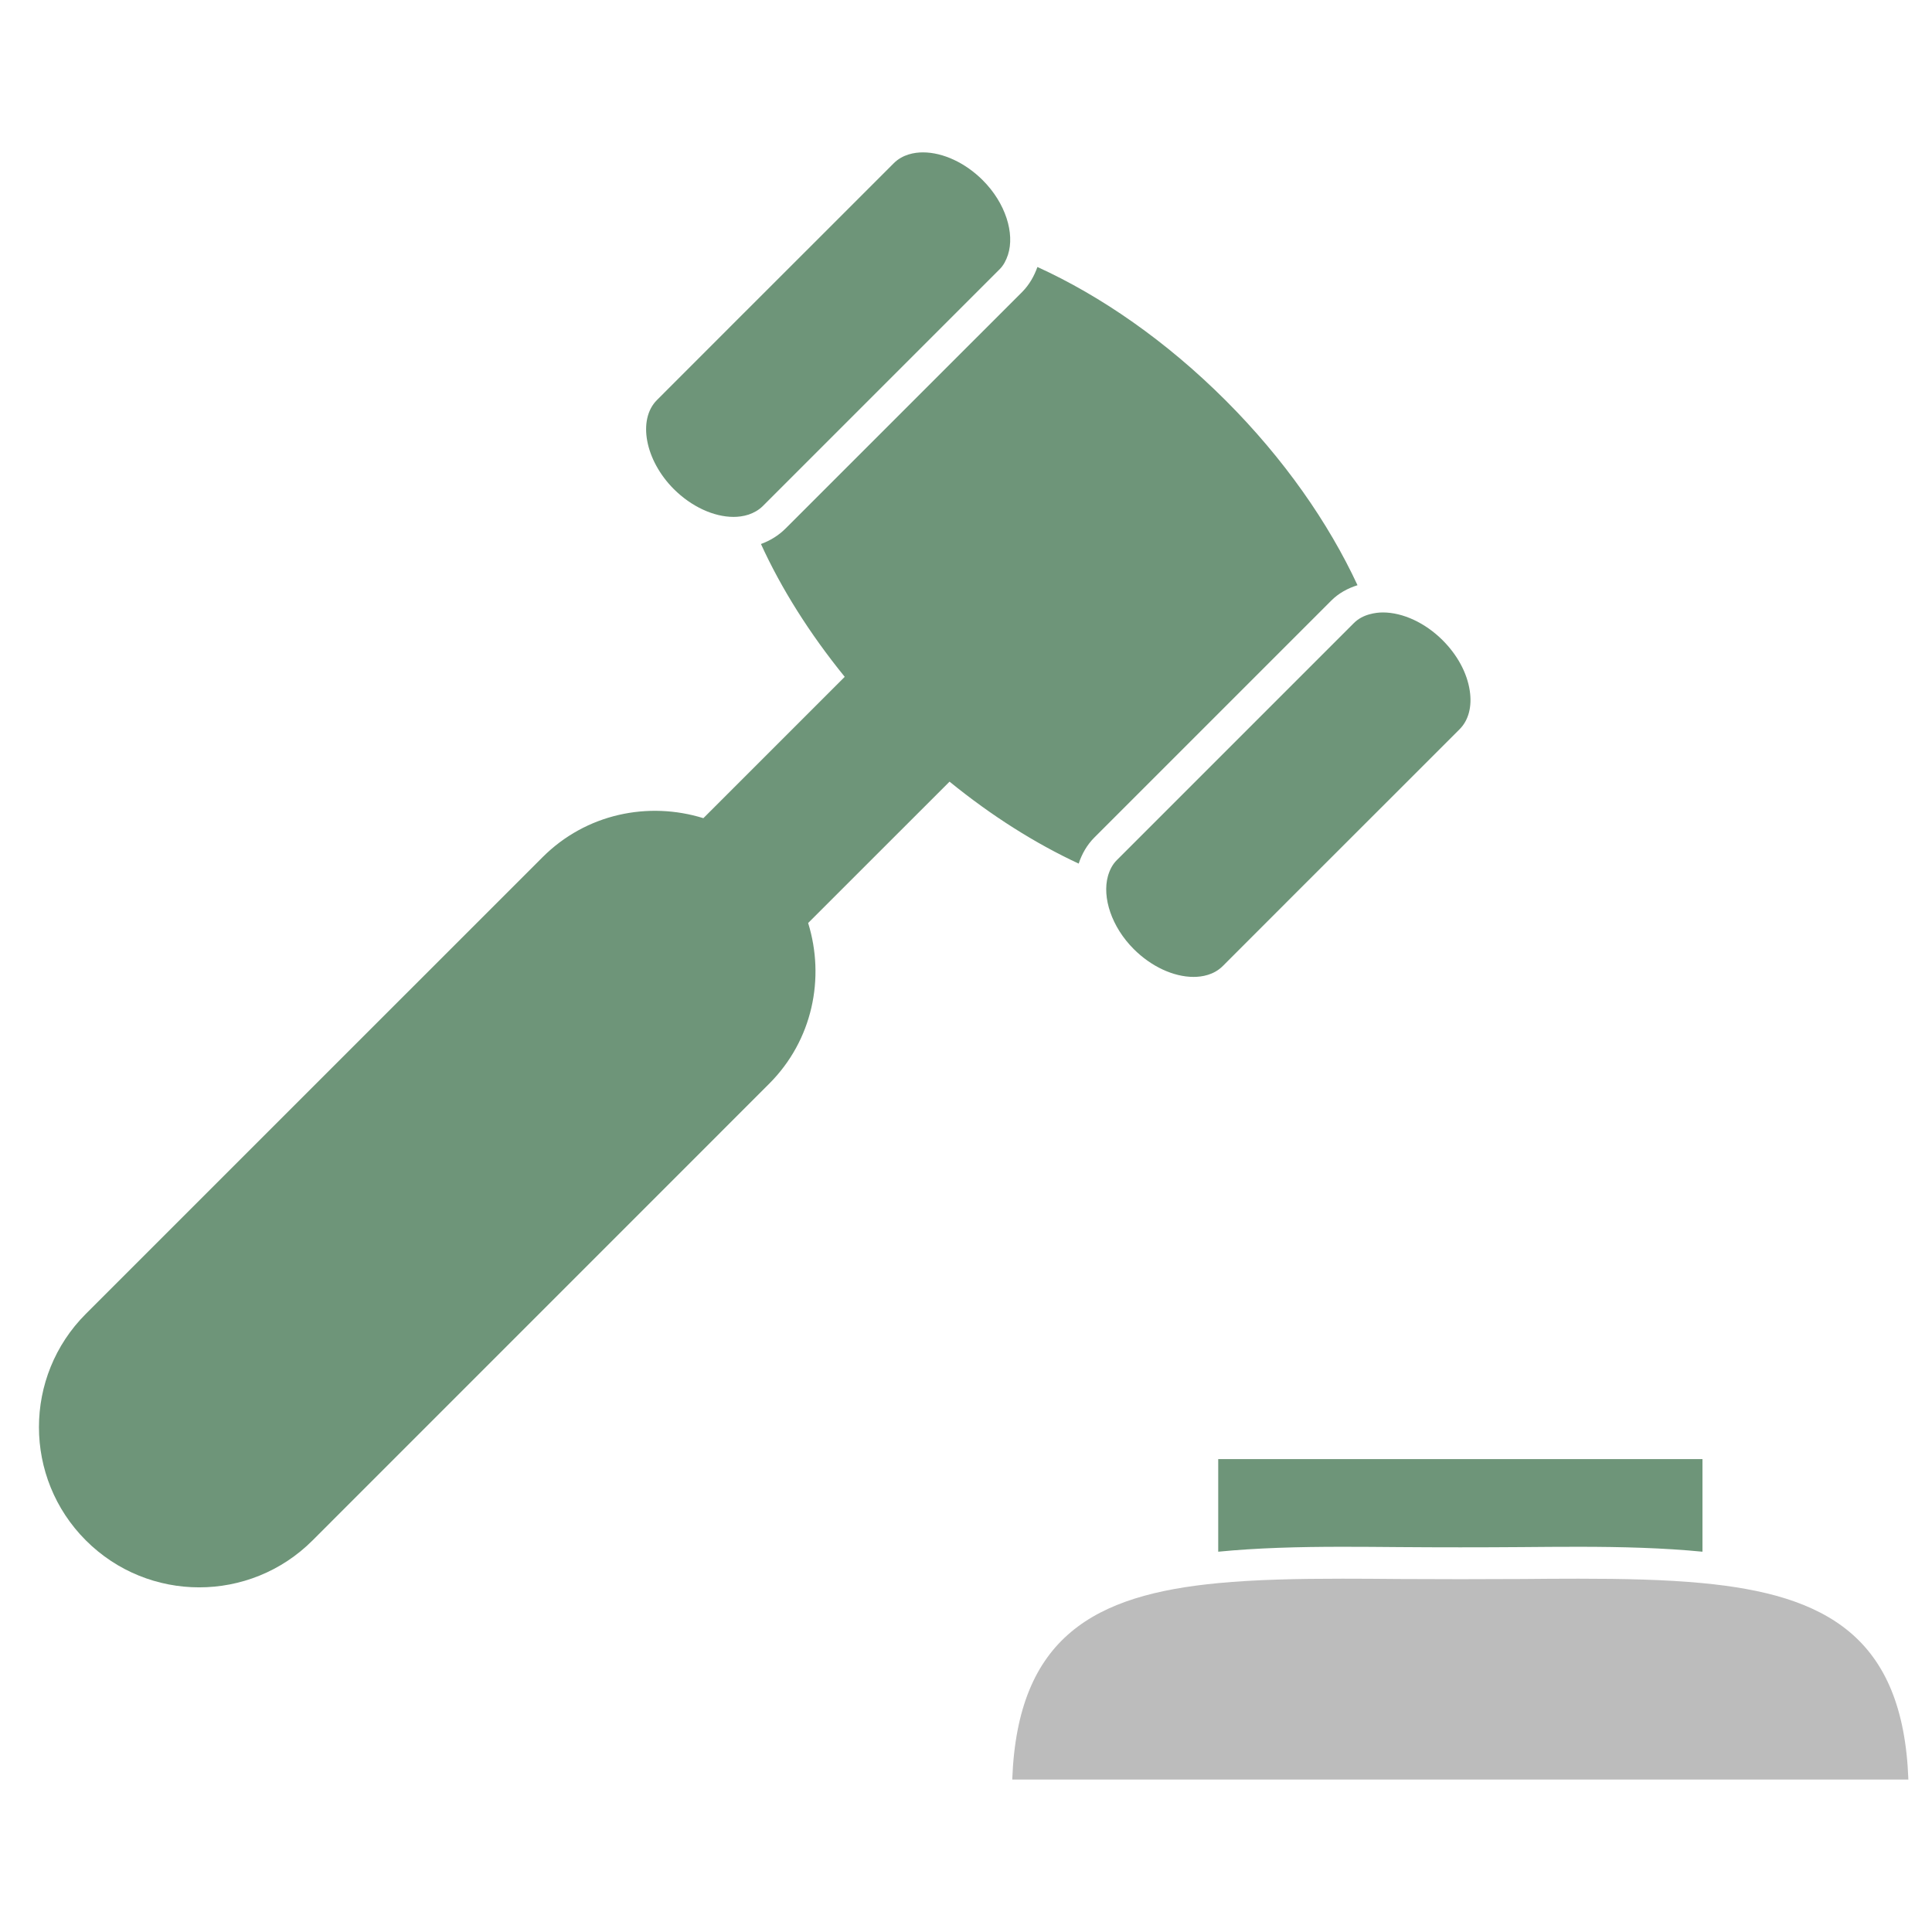
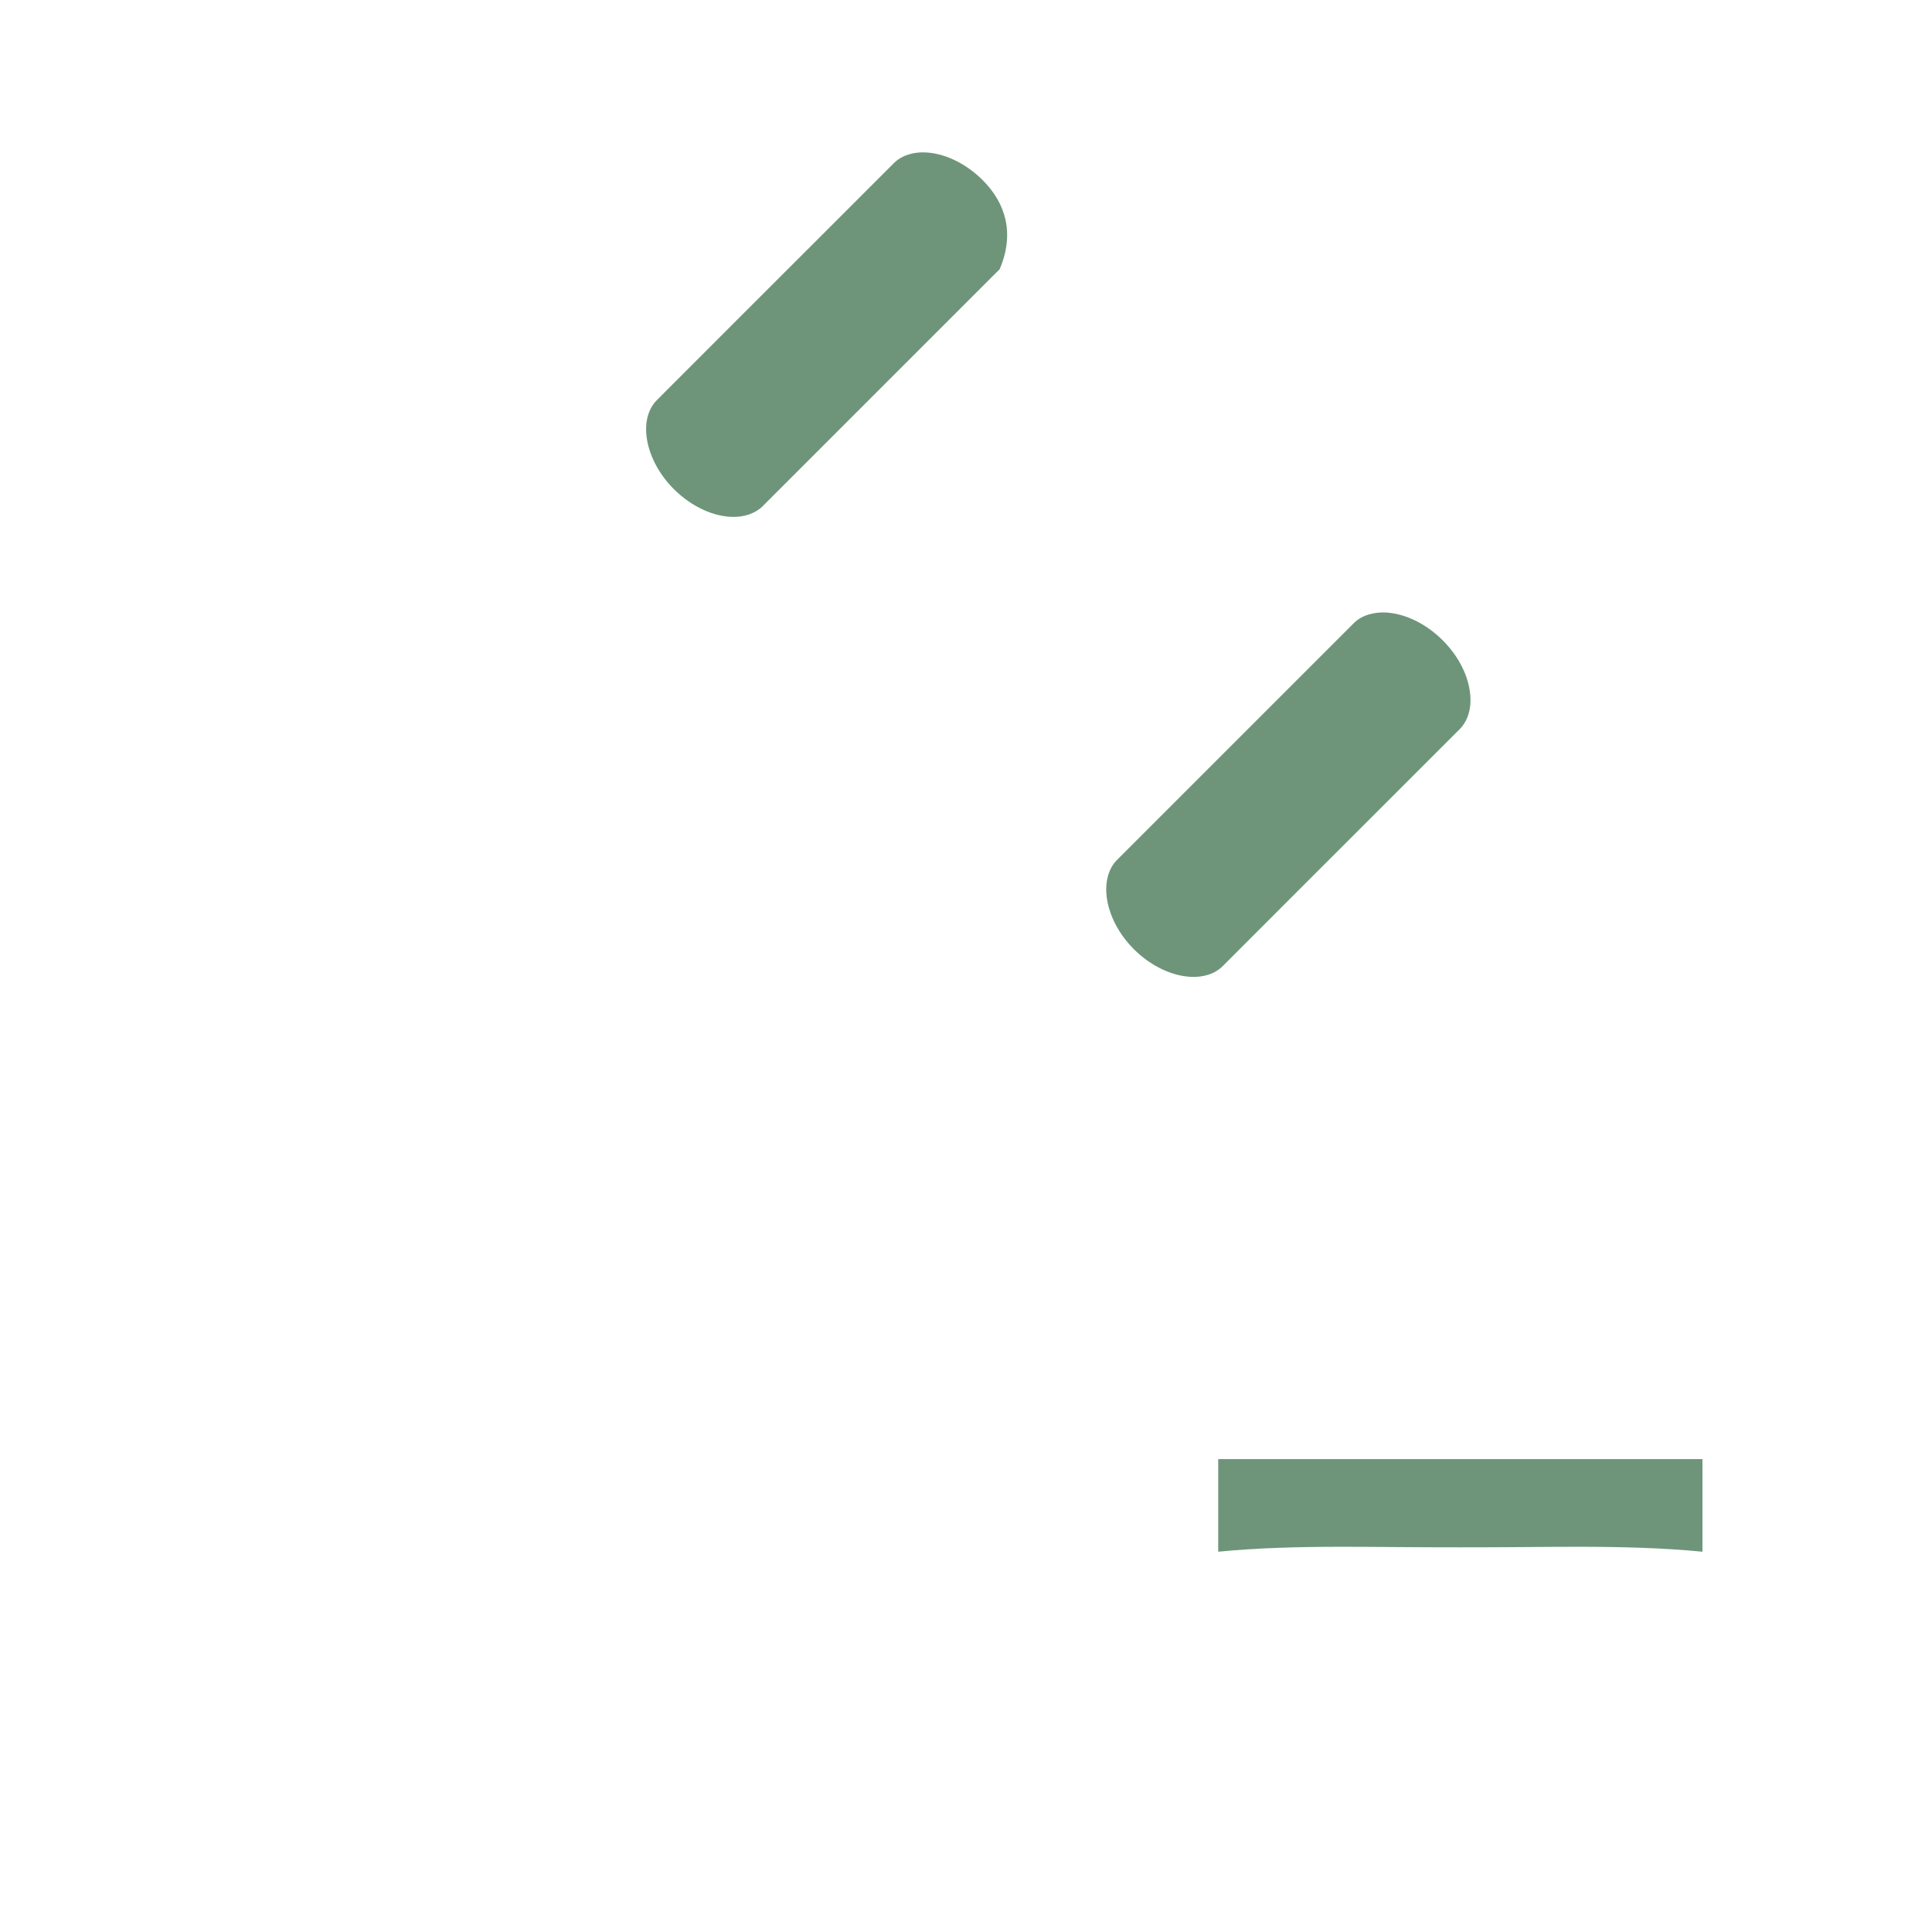
<svg xmlns="http://www.w3.org/2000/svg" width="31" height="31" viewBox="0 0 31 31" fill="none">
  <g id="Capa_1" clip-path="url(#clip0_1374_5942)">
    <g id="Group">
-       <path id="Vector" d="M5.015 24.717L12.341 17.39C13.04 16.691 13.241 15.693 12.967 14.81L15.236 12.542C15.914 13.094 16.616 13.535 17.308 13.857C17.36 13.7 17.442 13.556 17.561 13.437L21.36 9.638C21.477 9.52 21.623 9.44 21.782 9.39C21.317 8.39 20.604 7.363 19.668 6.427C18.714 5.473 17.665 4.748 16.646 4.284C16.593 4.432 16.516 4.568 16.404 4.682L12.605 8.48C12.492 8.593 12.359 8.674 12.21 8.729C12.534 9.439 12.987 10.162 13.554 10.86L11.286 13.128C10.403 12.854 9.405 13.055 8.706 13.754L1.378 21.081C0.374 22.085 0.374 23.713 1.378 24.717C2.382 25.721 4.011 25.721 5.015 24.717Z" fill="#6E9579" />
      <path id="Vector_2" d="M17.921 13.8C17.85 13.87 17.805 13.96 17.777 14.059C17.683 14.4 17.835 14.872 18.192 15.229C18.471 15.508 18.83 15.675 19.151 15.675C19.286 15.675 19.476 15.645 19.621 15.5L20.795 14.325L22.245 12.876L23.42 11.701C23.564 11.557 23.622 11.337 23.583 11.082C23.54 10.797 23.385 10.51 23.148 10.273C22.869 9.994 22.51 9.827 22.189 9.827C22.127 9.827 22.053 9.835 21.977 9.856C21.888 9.88 21.797 9.923 21.719 10.002L17.921 13.8Z" fill="#6E9579" />
-       <path id="Vector_3" d="M11.771 8.294C11.841 8.294 11.926 8.285 12.012 8.257C12.091 8.23 12.171 8.188 12.241 8.119L16.04 4.32C16.104 4.256 16.144 4.176 16.173 4.089C16.285 3.746 16.136 3.258 15.768 2.891C15.489 2.612 15.13 2.445 14.809 2.445C14.675 2.445 14.484 2.476 14.34 2.62L13.046 3.914L11.835 5.124L10.541 6.419C10.227 6.733 10.351 7.387 10.812 7.848C11.092 8.127 11.45 8.294 11.771 8.294Z" fill="#6E9579" />
+       <path id="Vector_3" d="M11.771 8.294C11.841 8.294 11.926 8.285 12.012 8.257C12.091 8.23 12.171 8.188 12.241 8.119L16.04 4.32C16.285 3.746 16.136 3.258 15.768 2.891C15.489 2.612 15.13 2.445 14.809 2.445C14.675 2.445 14.484 2.476 14.34 2.62L13.046 3.914L11.835 5.124L10.541 6.419C10.227 6.733 10.351 7.387 10.812 7.848C11.092 8.127 11.45 8.294 11.771 8.294Z" fill="#6E9579" />
      <path id="Vector_4" d="M19.547 24.898C20.17 24.837 20.838 24.819 21.536 24.819C21.834 24.819 22.138 24.821 22.449 24.824C23.092 24.829 23.772 24.829 24.415 24.824C24.725 24.821 25.03 24.819 25.327 24.819C26.025 24.819 26.693 24.837 27.317 24.898V23.412H19.547V24.898Z" fill="#6E9579" />
-       <path id="Vector_5" d="M25.327 25.331C25.031 25.331 24.728 25.333 24.419 25.336C23.773 25.34 23.091 25.34 22.445 25.336C22.136 25.333 21.833 25.331 21.537 25.331C20.812 25.331 20.148 25.345 19.547 25.402C17.568 25.589 16.327 26.257 16.242 28.554H30.621C30.537 26.257 29.295 25.59 27.316 25.402C26.716 25.345 26.051 25.331 25.327 25.331Z" fill="#BCBCBC" />
    </g>
  </g>
  <defs>
    <clipPath id="clip0_1374_5942">
      <rect width="30" height="30" fill="white" transform="translate(0.625 0.5)" />
    </clipPath>
  </defs>
</svg>